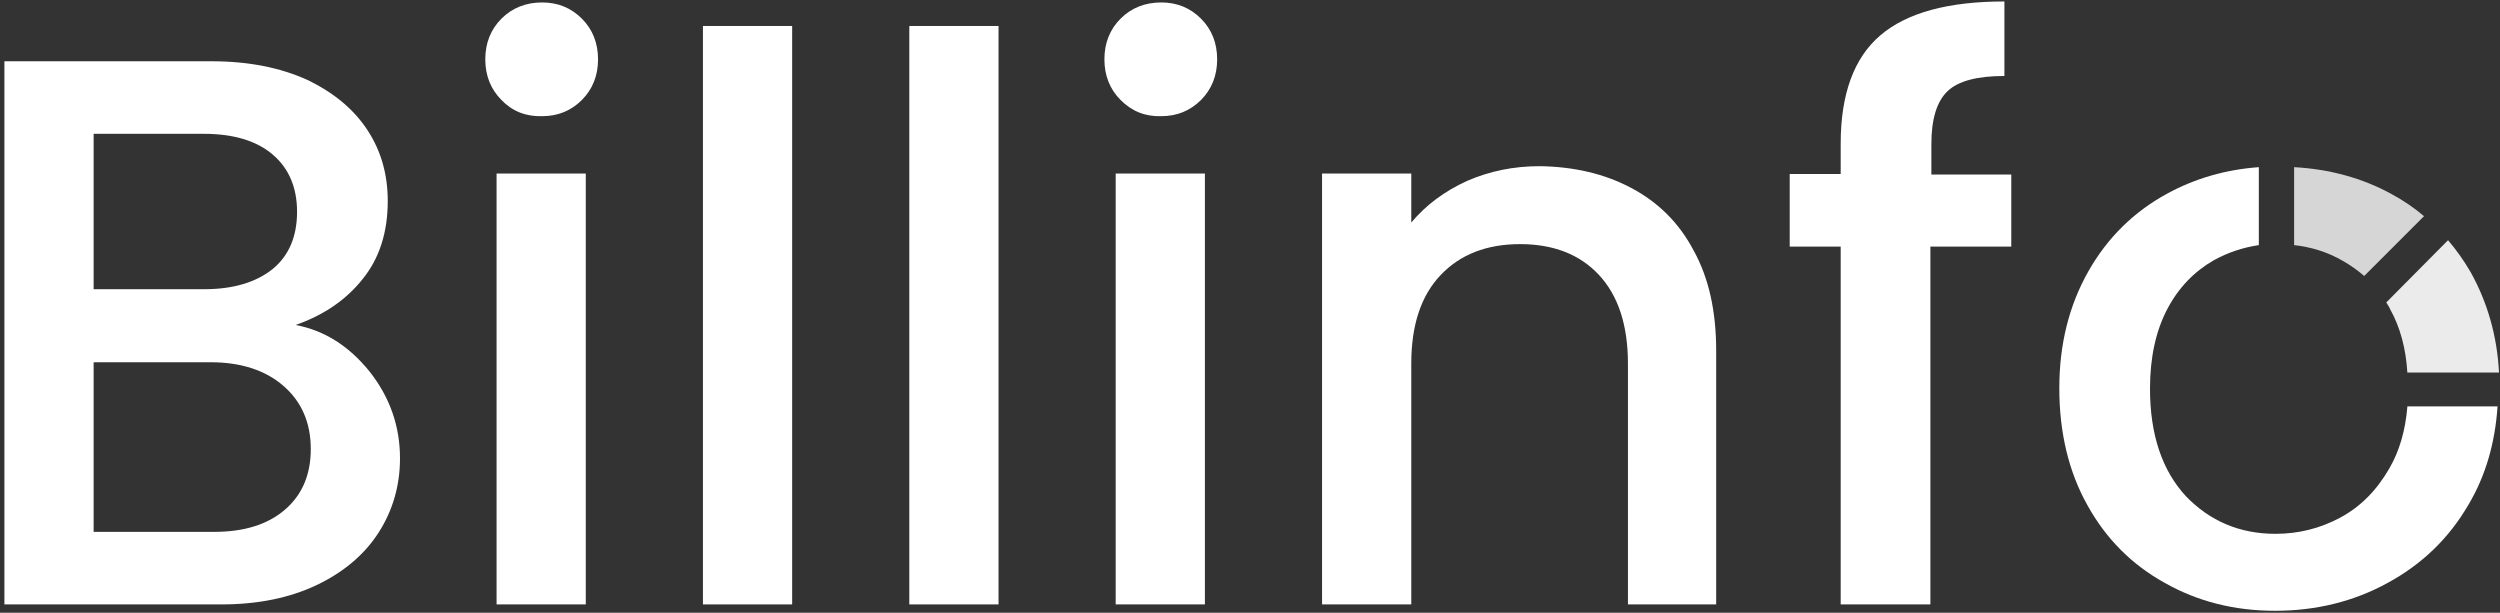
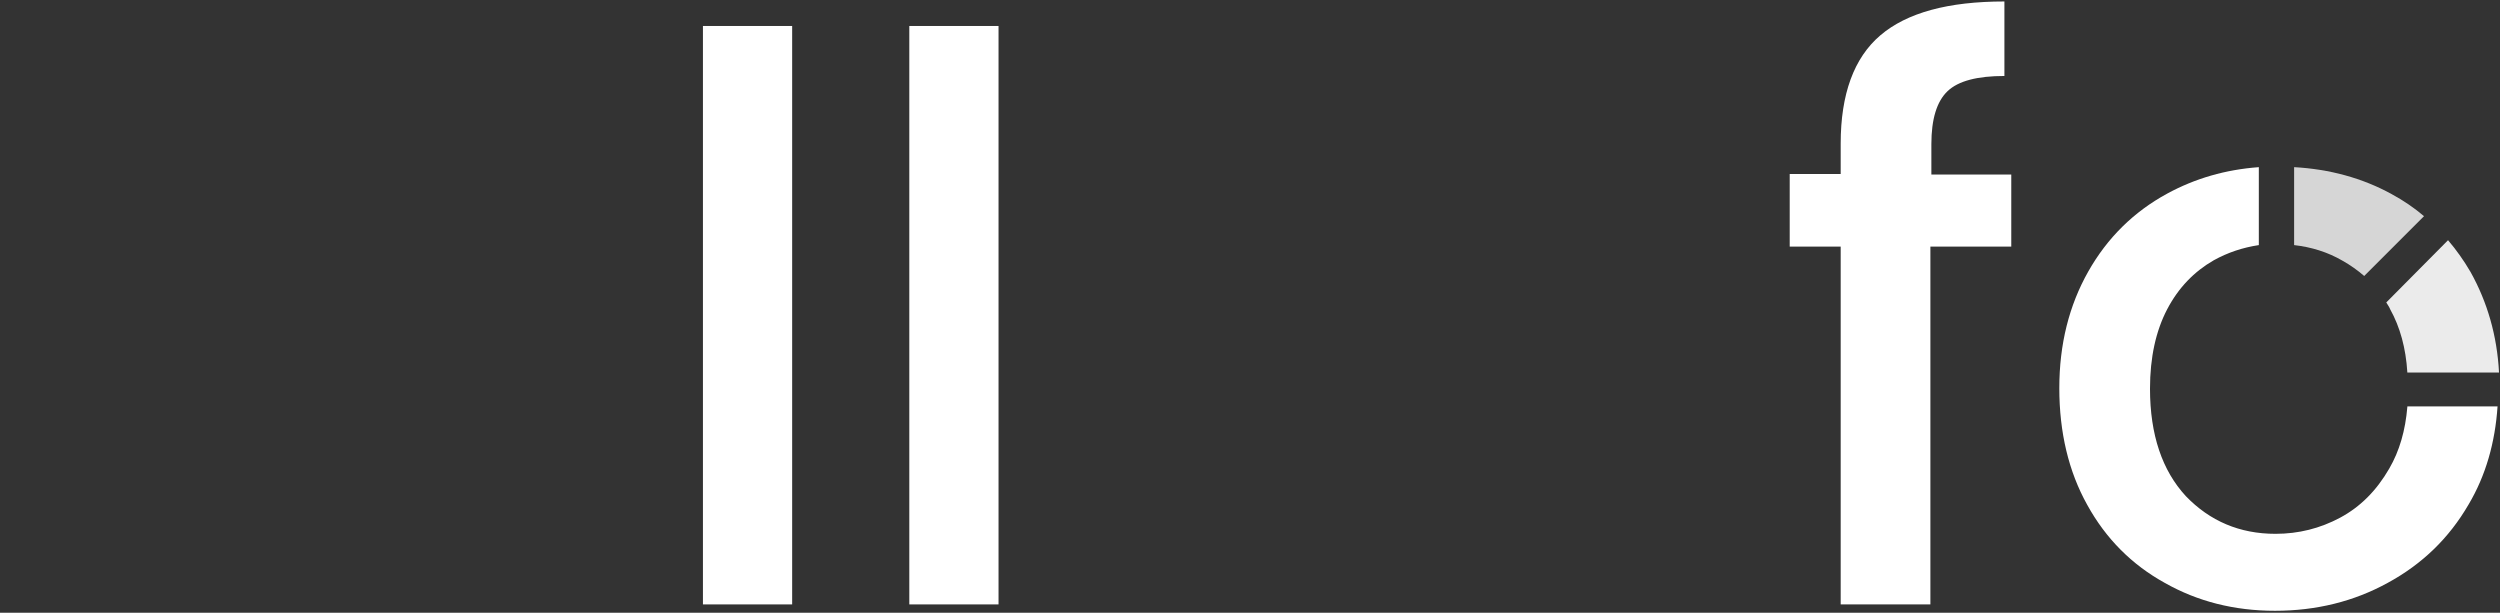
<svg xmlns="http://www.w3.org/2000/svg" width="510" height="125" viewBox="0 0 510 125" fill="none">
  <rect x="0" y="0" width="510" height="125" fill="#333333" stroke="none" />
-   <path d="M75.4 75.8C79.5 81 81.6 86.9 81.6 93.5C81.6 99.1 80.1 104.2 77.2 108.7C74.3 113.2 70 116.8 64.5 119.4C59 122 52.5 123.3 45.2 123.3H0.9V12.5H43.2C50.7 12.5 57.2 13.8 62.7 16.3C68.1 18.9 72.2 22.3 75 26.6C77.8 30.9 79.1 35.7 79.1 41C79.1 47.4 77.4 52.7 74 56.9C70.6 61.2 66 64.3 60.3 66.3C66.2 67.4 71.2 70.6 75.4 75.8ZM19.1 59H41.6C47.6 59 52.2 57.6 55.6 54.9C58.9 52.2 60.6 48.3 60.6 43.2C60.6 38.2 58.9 34.3 55.6 31.5C52.3 28.7 47.6 27.3 41.6 27.3H19.1V59ZM58.1 104C61.6 101 63.4 96.9 63.4 91.6C63.4 86.2 61.5 81.9 57.8 78.7C54.1 75.5 49.1 73.9 43 73.9H19.1V108.5H43.7C49.8 108.5 54.6 107 58.1 104Z" fill="white" />
-   <path d="M102.3 20.4C100.1 18.2 99 15.4 99 12.1C99 8.8 100.1 6 102.3 3.8C104.5 1.6 107.3 0.5 110.6 0.5C113.8 0.5 116.5 1.6 118.7 3.8C120.9 6 122 8.8 122 12.1C122 15.4 120.9 18.2 118.7 20.4C116.5 22.6 113.8 23.7 110.6 23.7C107.3 23.8 104.5 22.7 102.3 20.4ZM119.5 35.4V123.3H101.3V35.4H119.5Z" fill="white" />
  <path d="M161.6 5.3V123.3H143.4V5.3H161.6Z" fill="white" />
  <path d="M203.7 5.3V123.3H185.5V5.3H203.7Z" fill="white" />
-   <path d="M228.6 20.4C226.4 18.2 225.3 15.4 225.3 12.1C225.3 8.8 226.4 6 228.6 3.8C230.8 1.6 233.6 0.5 236.9 0.5C240.1 0.5 242.8 1.6 245 3.8C247.2 6 248.3 8.8 248.3 12.1C248.3 15.4 247.2 18.2 245 20.4C242.8 22.6 240.1 23.7 236.9 23.7C233.6 23.8 230.9 22.7 228.6 20.4ZM245.8 35.4V123.3H227.6V35.4H245.8Z" fill="white" />
-   <path d="M332.7 38.3C338.2 41.2 342.5 45.4 345.5 51.1C348.6 56.7 350.1 63.5 350.1 71.5V123.3H332.1V74.2C332.1 66.3 330.1 60.3 326.2 56.1C322.3 51.9 316.9 49.8 310.1 49.8C303.3 49.8 297.9 51.9 293.9 56.1C289.9 60.3 287.9 66.3 287.9 74.2V123.3H269.7V35.4H287.9V45.4C290.9 41.8 294.7 39 299.3 36.9C303.9 34.9 308.8 33.9 314.1 33.9C321 34 327.2 35.4 332.7 38.3Z" fill="white" />
  <path d="M410.1 50.3H393.8V123.3H375.5V50.3H365.1V35.5H375.5V29.3C375.5 19.2 378.2 11.8 383.6 7.2C389 2.6 397.4 0.3 408.9 0.3V15.5C403.4 15.5 399.5 16.5 397.3 18.6C395.1 20.7 394 24.3 394 29.4V35.6H410.3V50.3H410.1Z" fill="white" />
  <path opacity="0.9" d="M486.8 61.7C487.1 62.2 487.4 62.6 487.6 63.1C489.6 66.7 490.8 71 491.1 76H509.8C509.4 68.4 507.4 61.6 504 55.5C502.6 53.1 501.1 51 499.4 49L486.8 61.7Z" fill="white" />
  <path opacity="0.8" d="M468 50C471.5 50.4 474.8 51.4 477.9 53.2C479.5 54.1 480.9 55.1 482.3 56.3L494.5 44.1C492.5 42.4 490.3 40.9 487.9 39.6C481.9 36.3 475.2 34.5 468 34.1V50V50Z" fill="white" />
  <path d="M491.1 83C490.7 87.8 489.5 92 487.4 95.6C484.8 100.1 481.5 103.4 477.4 105.6C473.3 107.8 468.9 108.9 464.2 108.9C456.9 108.9 450.8 106.3 445.9 101.2C441.1 96 438.6 88.7 438.6 79.3C438.6 72.9 439.8 67.5 442.1 63.1C444.4 58.7 447.6 55.4 451.6 53.1C454.5 51.5 457.5 50.5 460.8 50V34.1C454 34.6 447.8 36.4 442.1 39.5C435.3 43.2 429.9 48.5 426 55.4C422.1 62.3 420.1 70.2 420.1 79.2C420.1 88.2 422 96.2 425.8 103C429.6 109.9 434.9 115.2 441.6 118.9C448.3 122.7 455.8 124.6 464.1 124.6C472.5 124.6 480.2 122.7 487.1 118.9C494.1 115.1 499.6 109.8 503.6 102.9C507.1 97 509 90.3 509.5 82.9H491.1V83Z" fill="white" />
</svg>